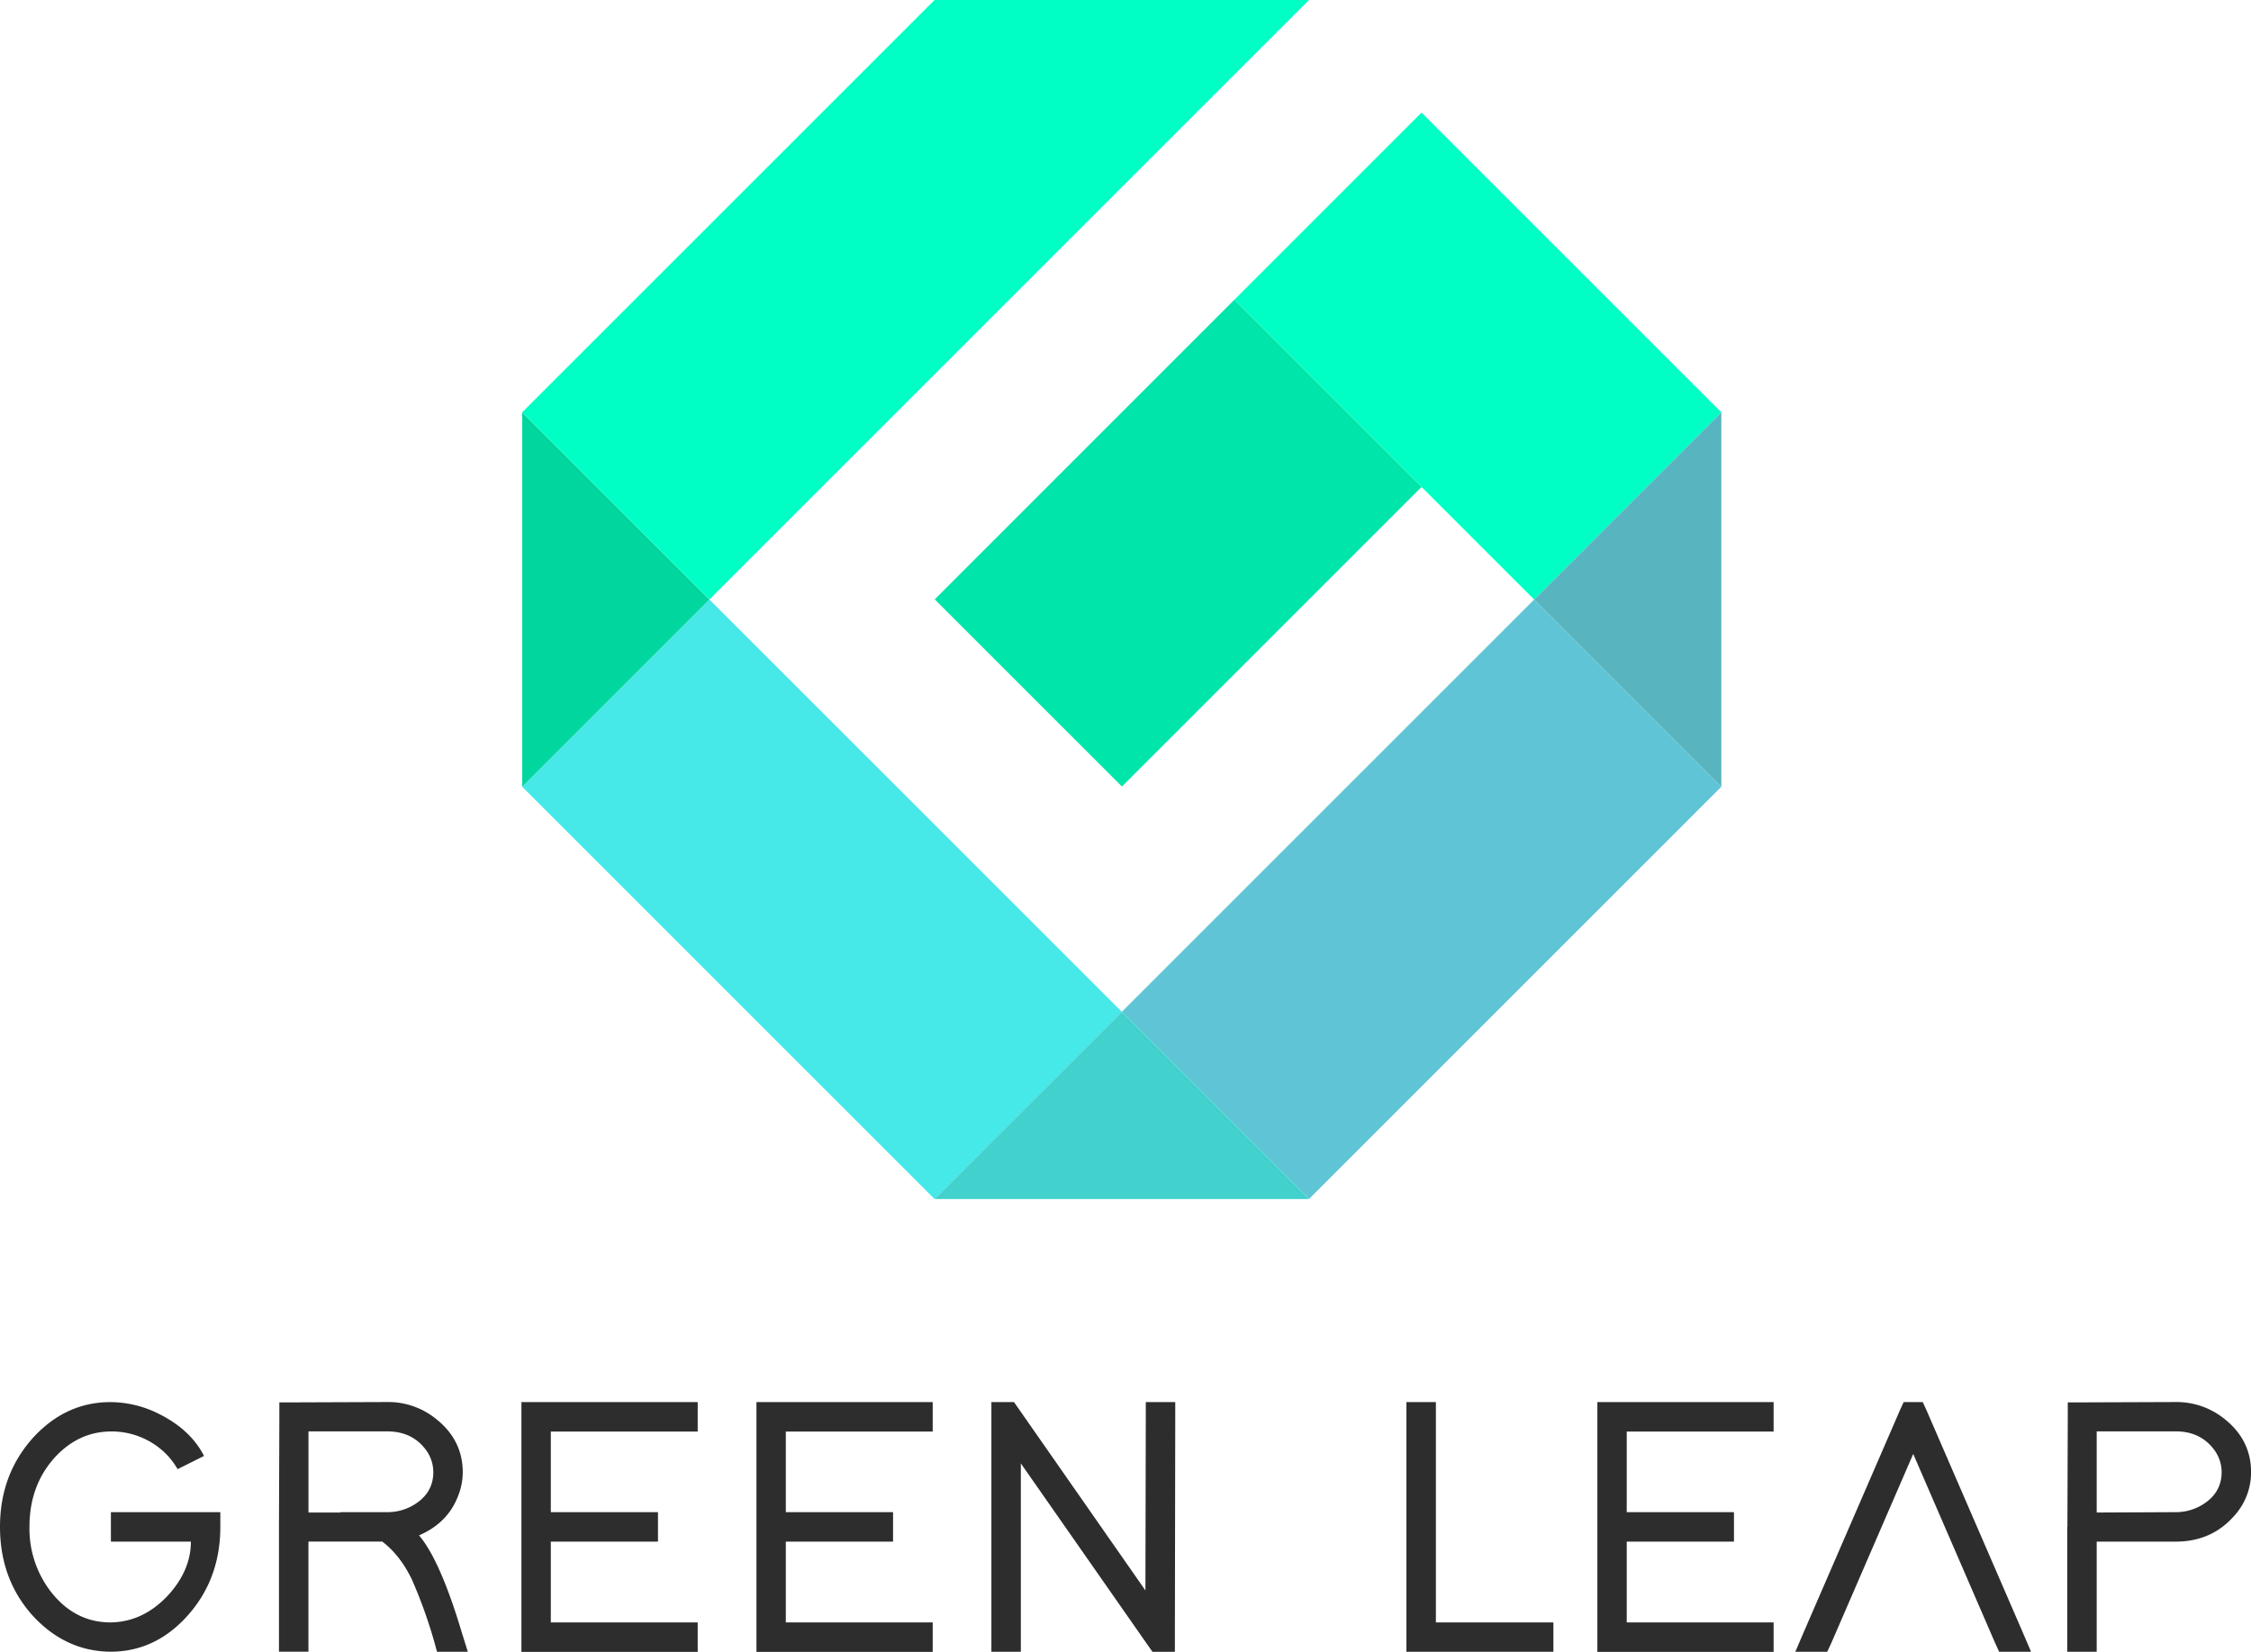
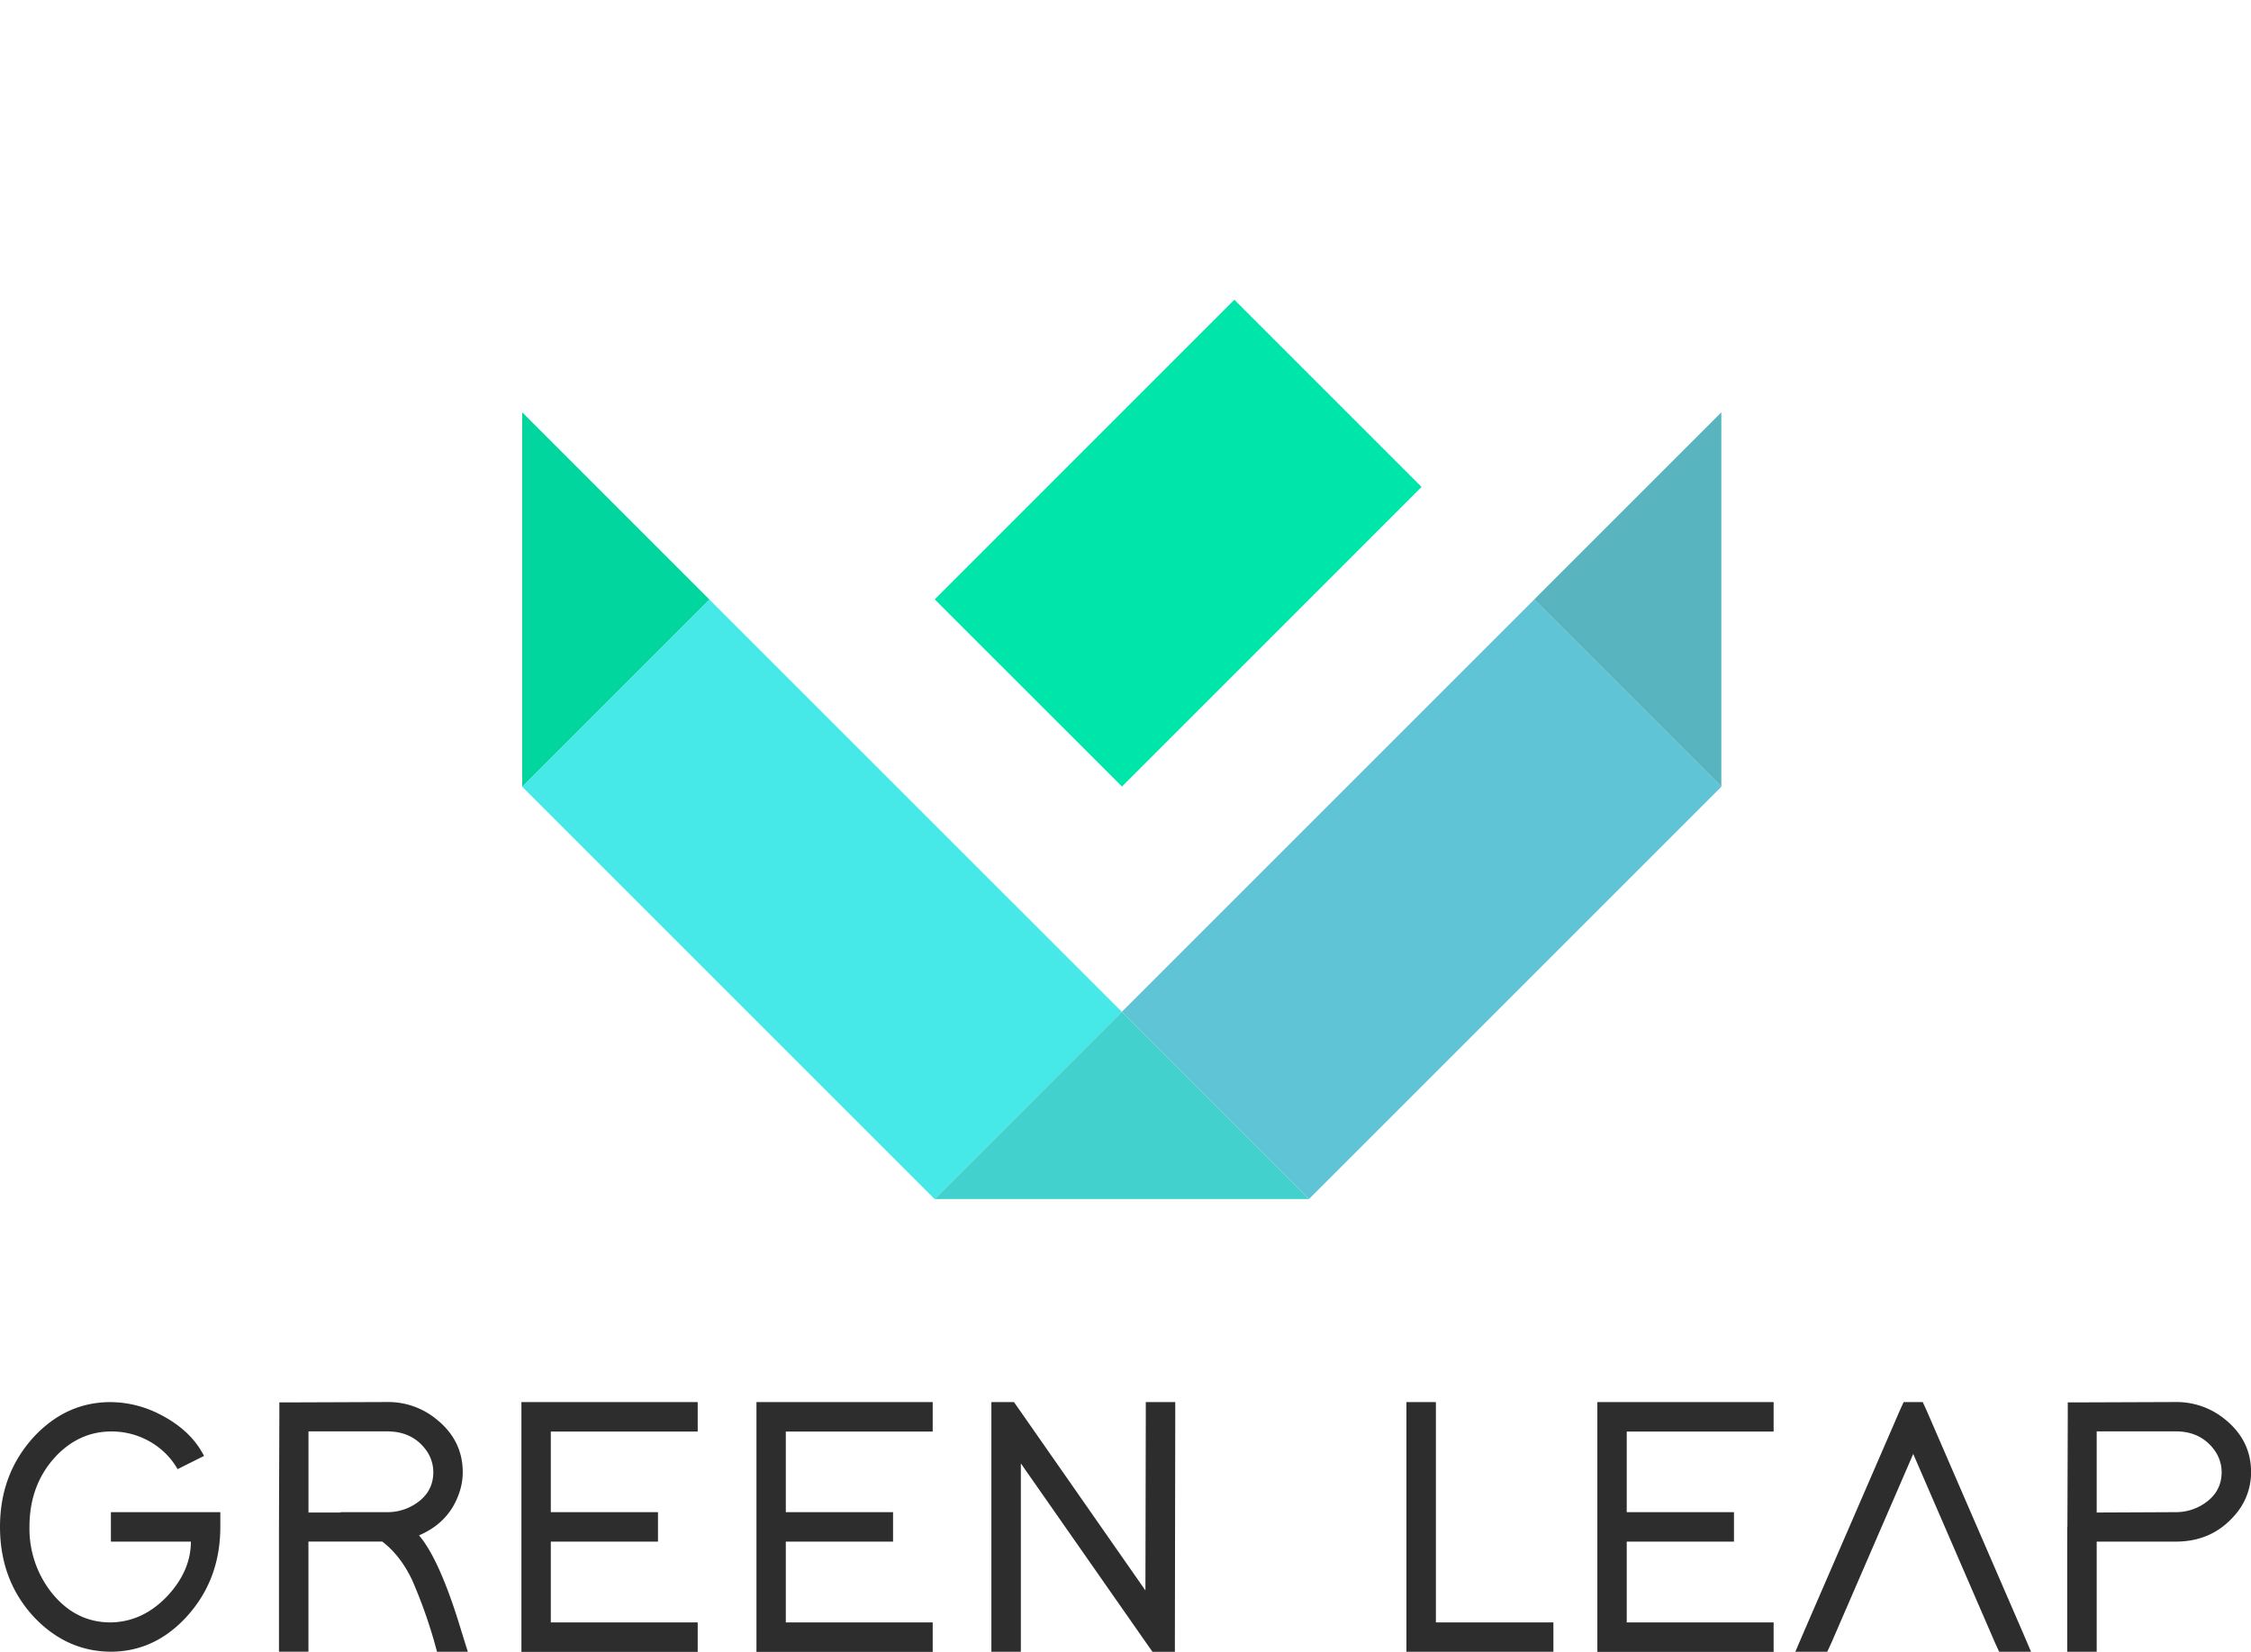
<svg xmlns="http://www.w3.org/2000/svg" viewBox="0 0 916.85 672.87">
  <defs>
    <style>.cls-1{fill:#5fc5d6;}.cls-2{fill:#46e8e8;}.cls-3{fill:#00d69e;}.cls-4{fill:#42d1cd;}.cls-5{fill:#00ffc5;}.cls-6{fill:#58b5bf;}.cls-7{fill:#00e5a9;}.cls-8{fill:#2d2d2d;}</style>
  </defs>
  <g id="Laag_2" data-name="Laag 2">
    <g id="Laag_1-2" data-name="Laag 1">
      <rect class="cls-1" x="460.27" y="312.41" width="237.52" height="107.84" transform="translate(-89.44 516.73) rotate(-45)" />
      <polygon class="cls-2" points="288.94 244.22 212.69 320.47 380.65 488.44 456.93 412.18 288.94 244.22" />
      <polygon class="cls-3" points="212.69 167.96 212.69 320.47 288.94 244.22 212.69 167.96" />
      <polygon class="cls-4" points="380.65 488.44 533.19 488.44 456.93 412.18 380.65 488.44" />
-       <polygon class="cls-5" points="624.87 244.22 701.12 167.96 579.01 45.86 502.76 122.11 624.87 244.22" />
-       <polygon class="cls-5" points="380.65 0 212.69 167.96 288.94 244.22 533.19 0 380.65 0" />
      <polygon class="cls-6" points="701.12 320.47 701.12 167.96 624.87 244.22 701.12 320.47" />
      <polygon class="cls-7" points="380.72 244.16 456.98 320.4 579.01 198.36 502.76 122.11 380.72 244.16" />
      <path class="cls-8" d="M45.17,616H89.74v6q0,21.69-13.91,36.79-13,14.06-30.81,14.06-18-.15-31.26-14.21Q0,643.71,0,622t13.91-36.8Q27.07,571.17,45,571.17a44.37,44.37,0,0,1,20,4.93q12.72,6.43,18.1,17l-10.77,5.38a29.33,29.33,0,0,0-5.53-7A31.35,31.35,0,0,0,45,583.13q-12.72.15-22.14,10Q12,604.67,12,622a42.06,42.06,0,0,0,8.53,26.17Q30.36,660.91,45,660.91q13.31-.15,23.48-11.07,9.27-10.17,9.27-21.84H45.17Z" />
      <path class="cls-8" d="M188.16,665.24l2.39,7.63H178l-1.19-4.34a200.6,200.6,0,0,0-9-25q-4.8-10-12.12-15.55H125.63v44.87h-12V622l.15-44.72v-6h6l37.85-.14A30.93,30.93,0,0,1,178,578.34q10.47,8.53,10.48,21.39a25.83,25.83,0,0,1-1.8,9.42q-4.18,11.22-16,16.31Q179.33,635.63,188.16,665.24ZM138.65,616H157.8a20.65,20.65,0,0,0,10.31-2.7q8.38-4.79,8.38-13.61a15.28,15.28,0,0,0-3.29-9.42q-5.53-7.18-15.55-7.18h-32v33.06H138.8Z" />
      <path class="cls-8" d="M284.18,571.17v12H224.35V616H268v12H224.35v32.91h59.83v12h-71.8V571.17h71.8Z" />
      <path class="cls-8" d="M379.9,571.17v12H320.07V616h43.68v12H320.07v32.91H379.9v12H308.11V571.17H379.9Z" />
      <path class="cls-8" d="M415.8,672.87h-12V571.17H413l1.79,2.54,51.75,74.18.15-70.74v-6h12v6l-.15,89.74v6h-9.13l-1.79-2.54L415.8,596.14v76.73Z" />
      <path class="cls-8" d="M572.85,571.17h12v89.74h47.86v12H572.85V571.17Z" />
      <path class="cls-8" d="M722.41,571.17v12H662.58V616h43.68v12H662.58v32.91h59.83v12H650.62V571.17h71.79Z" />
      <path class="cls-8" d="M744.25,672.87h-13l3.59-8.37,38.89-89.74,1.64-3.59h7.78l1.65,3.59,38.88,89.74,3.59,8.37h-13l-1.65-3.59-33.35-77-33.35,77Z" />
      <path class="cls-8" d="M842.07,622l.15-44.72v-6h6l38-.14a31.11,31.11,0,0,1,20.19,7.17q10.47,8.53,10.47,21.39a26.31,26.31,0,0,1-7,17.95Q900.7,628,886.19,628H854v44.87h-12V622Zm44.12-6a20.66,20.66,0,0,0,10.32-2.7q8.37-4.79,8.38-13.61a15.28,15.28,0,0,0-3.29-9.42q-5.54-7.18-15.41-7.18H854v33.06Z" />
    </g>
  </g>
</svg>